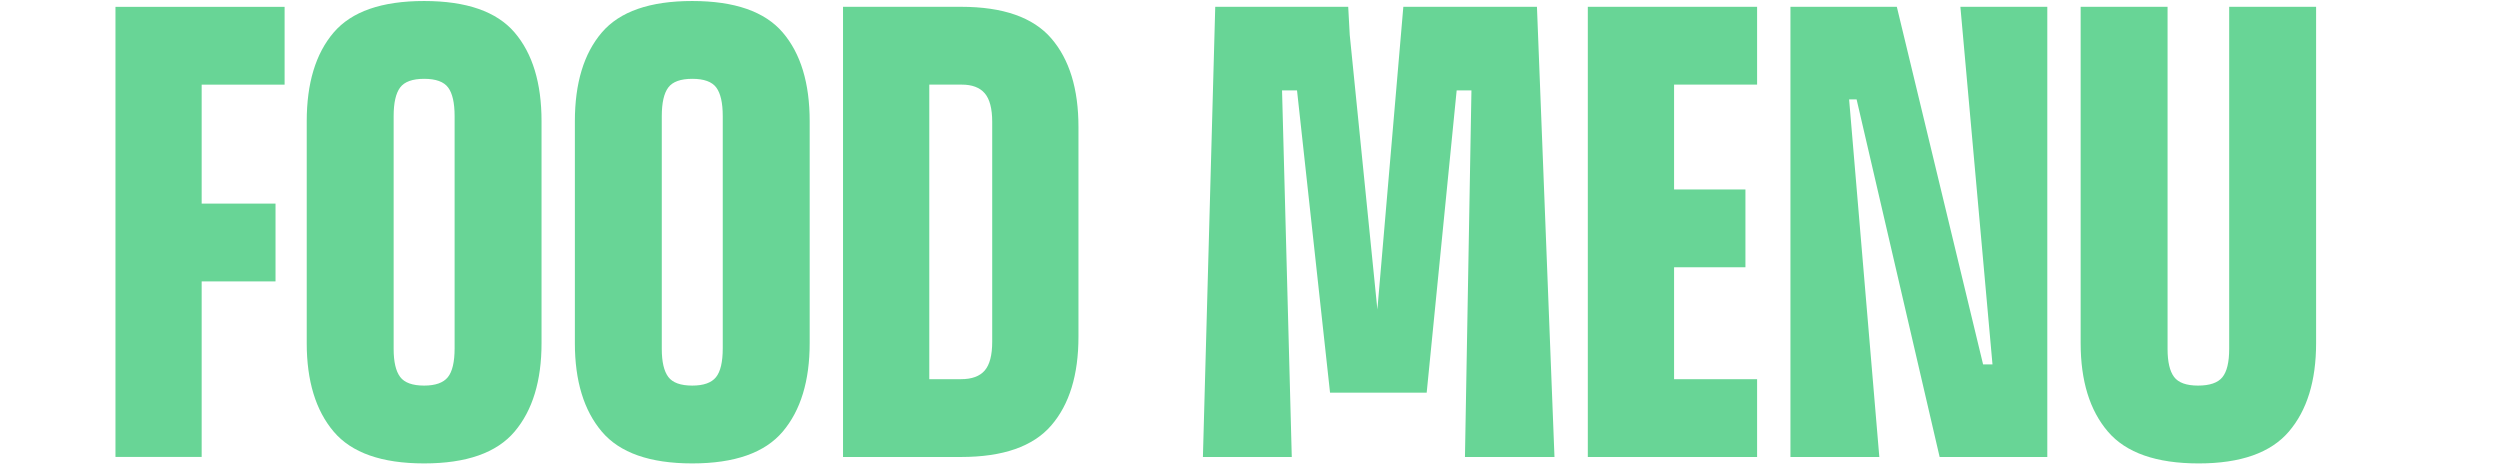
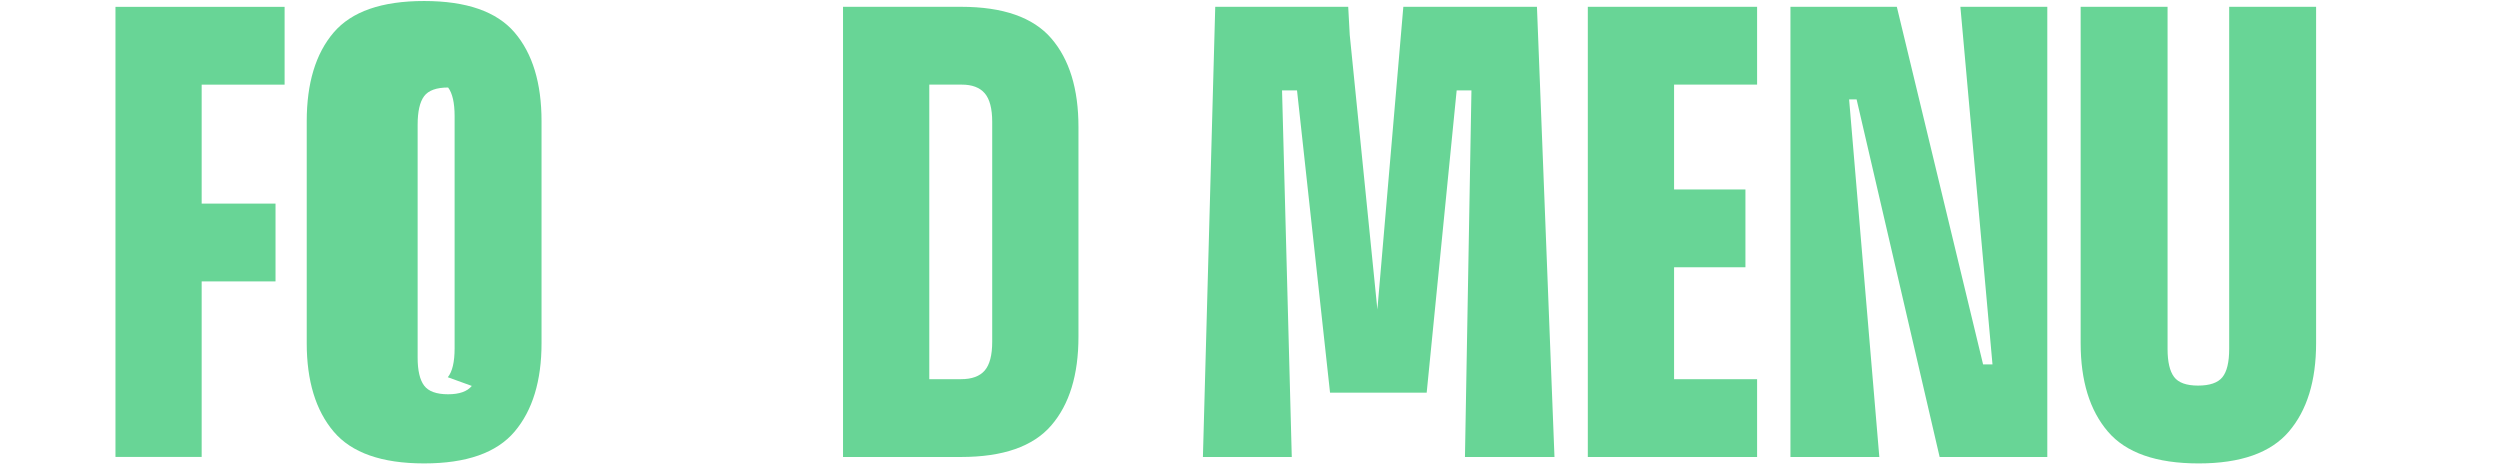
<svg xmlns="http://www.w3.org/2000/svg" width="1019" height="190" viewBox="0 0 1019 190">
  <defs>
    <clipPath id="clip-path">
      <rect id="長方形_92" data-name="長方形 92" width="1019" height="190" transform="translate(-0.049 0)" fill="#68d596" />
    </clipPath>
  </defs>
  <g id="グループ_46" data-name="グループ 46" transform="translate(-516.951 -2039)" style="mix-blend-mode: color-burn;isolation: isolate">
    <path id="パス_108" data-name="パス 108" d="M0,.782V184.236H35.13V112.69H65.237V80.979H35.13V32.493H68.937V.782Z" transform="translate(564.018 2041.009)" fill="#68d596" />
    <g id="グループ_48" data-name="グループ 48" transform="translate(517 2039)" clip-path="url(#clip-path)">
-       <path id="パス_109" data-name="パス 109" d="M41.553,175.5q-10.973-12.975-10.97-36.044V49.018q0-23.325,10.97-36.174T78.435,0q25.9,0,36.88,12.843t10.973,36.174v90.438q0,23.067-10.973,36.044t-36.88,12.976q-25.916,0-36.883-12.976m46.532-22.151q2.775-3.4,2.775-11.8V46.924q0-8.123-2.644-11.67t-9.78-3.536q-7.139,0-9.783,3.536t-2.644,11.67v94.891q0,7.861,2.644,11.4t9.783,3.539q6.869,0,9.649-3.406" transform="translate(94.392 0.413)" fill="#68d596" />
-       <path id="パス_110" data-name="パス 110" d="M82.388,175.5q-10.973-12.975-10.97-36.044V49.018q0-23.325,10.97-36.174T119.27,0q25.9,0,36.88,12.843t10.973,36.174v90.438q0,23.067-10.973,36.044t-36.88,12.976q-25.916,0-36.883-12.976m46.532-22.151q2.775-3.4,2.775-11.8V46.924q0-8.123-2.644-11.67t-9.78-3.536q-7.139,0-9.783,3.536t-2.644,11.67v94.891q0,7.861,2.644,11.4t9.783,3.539q6.869,0,9.649-3.406" transform="translate(162.852 0.413)" fill="#68d596" />
+       <path id="パス_109" data-name="パス 109" d="M41.553,175.5q-10.973-12.975-10.97-36.044V49.018q0-23.325,10.97-36.174T78.435,0q25.9,0,36.88,12.843t10.973,36.174v90.438q0,23.067-10.973,36.044t-36.88,12.976q-25.916,0-36.883-12.976m46.532-22.151q2.775-3.4,2.775-11.8V46.924q0-8.123-2.644-11.67q-7.139,0-9.783,3.536t-2.644,11.67v94.891q0,7.861,2.644,11.4t9.783,3.539q6.869,0,9.649-3.406" transform="translate(94.392 0.413)" fill="#68d596" />
      <path id="パス_111" data-name="パス 111" d="M112.774.782h48.117q25.638,0,36.749,12.843t11.1,36.174v85.457q0,23.334-11.1,36.174t-36.749,12.846H112.774ZM170.54,149.017q3.04-3.534,3.043-11.664V47.7q0-8.119-3.043-11.664T161.156,32.5H147.935V152.559h12.957q6.6,0,9.649-3.542" transform="translate(230.791 1.991)" fill="#68d596" />
      <path id="パス_112" data-name="パス 112" d="M175.749.782h54.2l1.85,34.077H202.98l3.965,149.415H170.725Zm29.61,0h24.057L243.693,142.6h-3.438L252.417.782h25.116l-15.6,157.28H222.542Zm74.818,34.077H251.1L252.417.782h54.462l7.142,183.492H277.533Z" transform="translate(319.534 1.991)" fill="#68d596" />
      <path id="パス_113" data-name="パス 113" d="M227.2.783h69V32.5h-33.84V152.557H296.2v31.718h-69Zm17.186,74.442h47.061v31.721H244.386Z" transform="translate(419.944 1.993)" fill="#68d596" />
      <path id="パス_114" data-name="パス 114" d="M285.531,38.528H258.565V.782h43.358l35.16,145.746h26.175v37.746H319.374Zm-26.966-4.456H282.1l12.689,150.2H258.565ZM327.83.782h35.428v150.2H341.316Z" transform="translate(471.173 1.991)" fill="#68d596" />
      <path id="パス_115" data-name="パス 115" d="M314.241,173.923q-11.1-12.975-11.1-36.044V.782h35.425V140.238q0,7.861,2.644,11.4t9.783,3.539q7.139,0,9.914-3.406t2.775-11.534V.782H399.11v137.1q0,23.067-11.107,36.044T351.254,186.9q-25.916,0-37.014-12.976" transform="translate(544.884 1.991)" fill="#68d596" />
    </g>
  </g>
</svg>